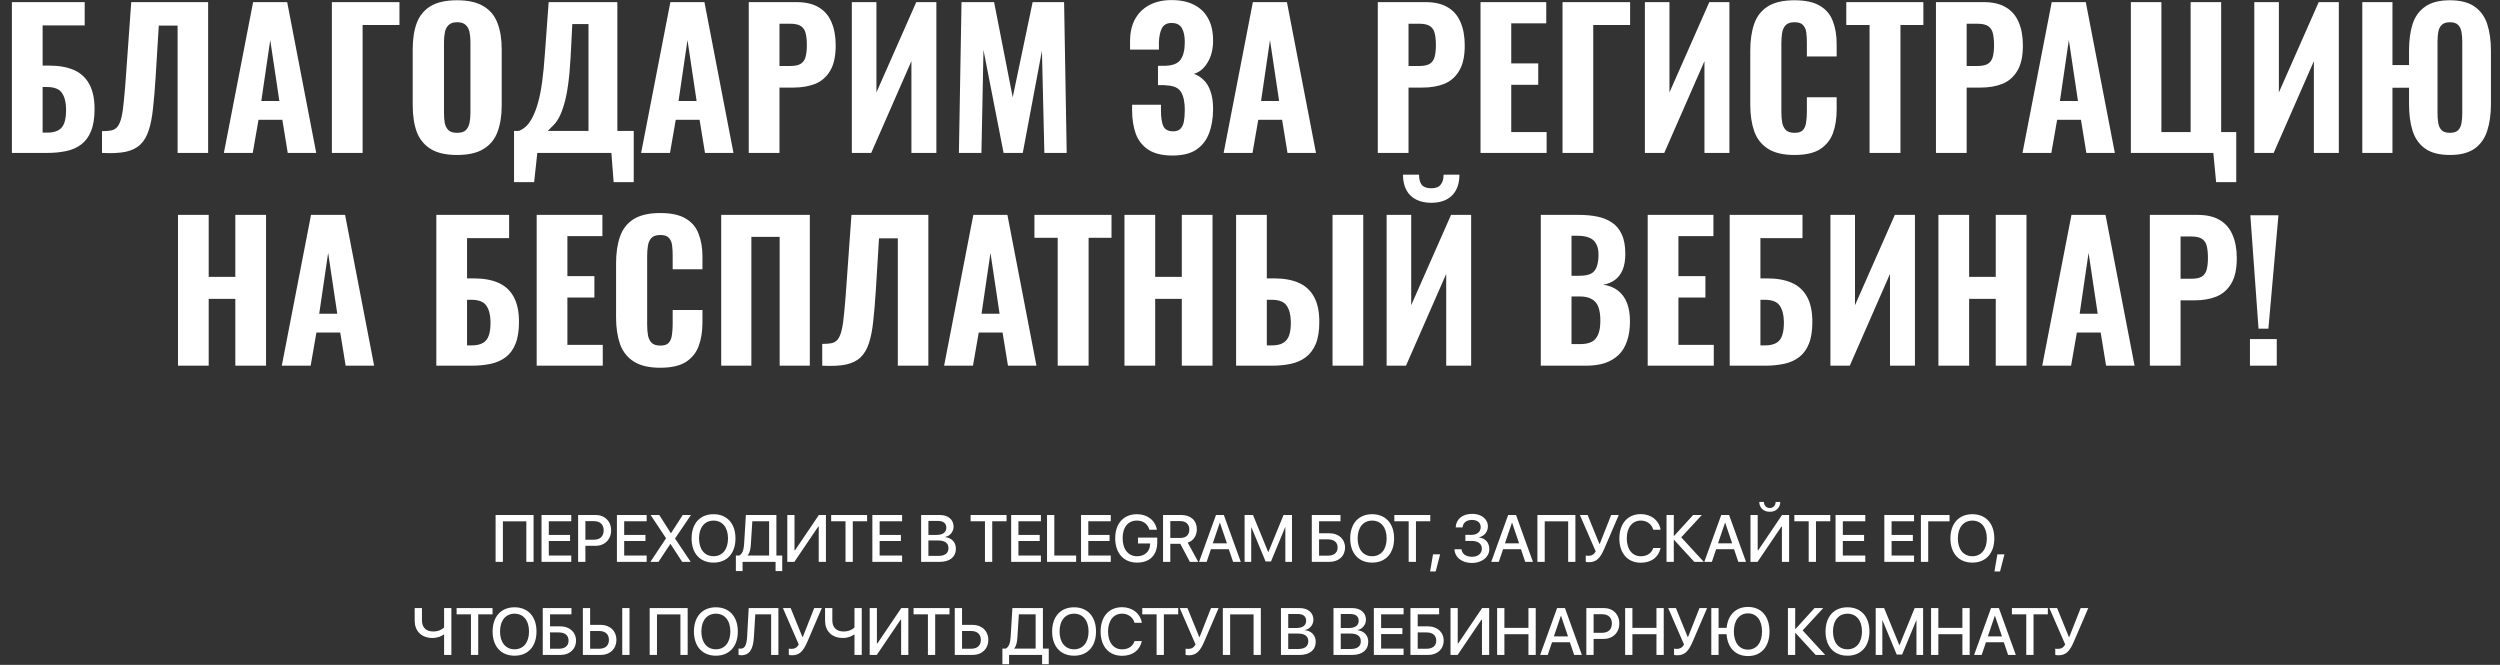
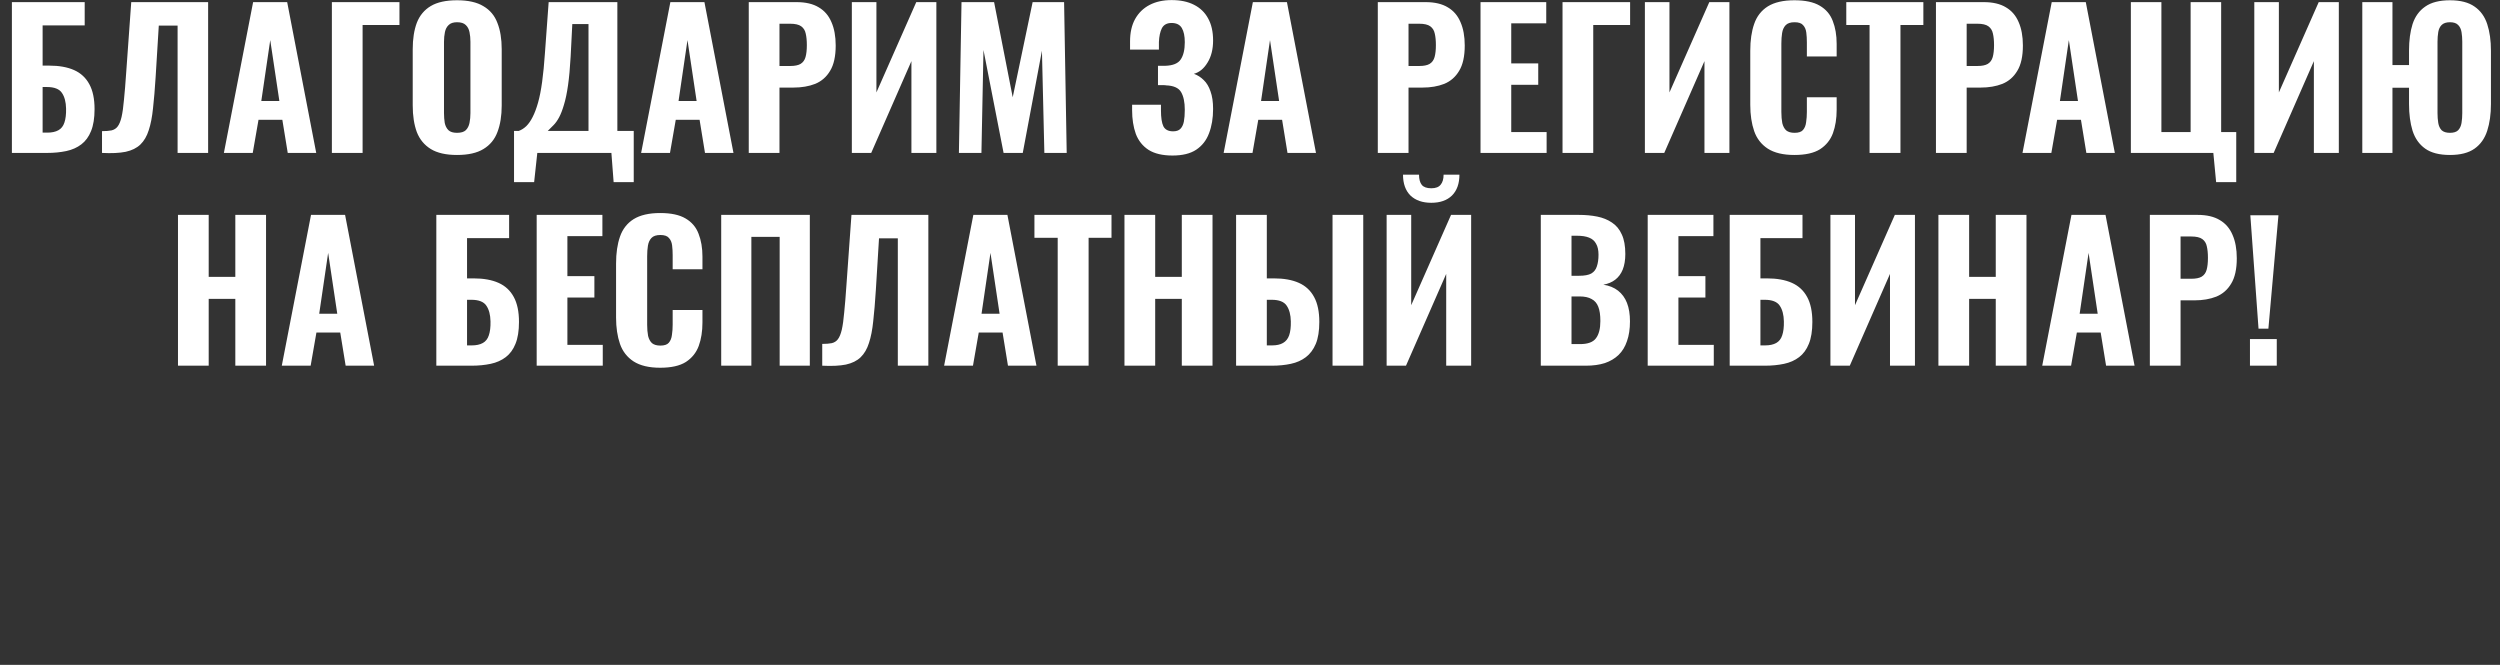
<svg xmlns="http://www.w3.org/2000/svg" width="752" height="200" viewBox="0 0 752 200" fill="none">
  <rect x="0" y="0" width="752" height="200" fill="#333333" stroke="none" />
  <path d="M3.579 46V0.64H25.475V7.64H12.819V19.736H14.779C17.765 19.736 20.267 20.184 22.283 21.08C24.299 21.976 25.829 23.395 26.875 25.336C27.92 27.24 28.443 29.741 28.443 32.84C28.443 35.528 28.088 37.731 27.379 39.448C26.707 41.128 25.736 42.453 24.467 43.424C23.197 44.395 21.685 45.067 19.931 45.44C18.176 45.813 16.253 46 14.163 46H3.579ZM12.819 39.896H14.219C15.6 39.896 16.72 39.653 17.579 39.168C18.437 38.683 19.035 37.917 19.371 36.872C19.744 35.789 19.912 34.389 19.875 32.672C19.837 30.693 19.427 29.125 18.643 27.968C17.859 26.773 16.347 26.176 14.107 26.176H12.819V39.896ZM30.684 46V39.448C31.841 39.448 32.793 39.373 33.54 39.224C34.324 39.037 34.94 38.645 35.388 38.048C35.873 37.413 36.265 36.461 36.564 35.192C36.862 33.885 37.105 32.149 37.292 29.984C37.516 27.819 37.74 25.075 37.964 21.752L39.476 0.64H62.604V46H53.42V7.696H47.764L46.812 23.208C46.588 26.792 46.326 29.909 46.028 32.56C45.766 35.173 45.337 37.376 44.74 39.168C44.18 40.96 43.34 42.397 42.22 43.48C41.137 44.525 39.662 45.253 37.796 45.664C35.929 46.037 33.558 46.149 30.684 46ZM67.344 46L76.136 0.64H86.384L95.12 46H86.552L84.928 36.032H77.76L76.024 46H67.344ZM78.6 30.376H84.032L81.288 12.064L78.6 30.376ZM99.829 46V0.64H120.157V7.528H109.069V46H99.829ZM137.474 46.616C134.152 46.616 131.52 46.019 129.578 44.824C127.637 43.629 126.237 41.931 125.378 39.728C124.557 37.488 124.146 34.819 124.146 31.72V14.808C124.146 11.709 124.557 9.059 125.378 6.856C126.237 4.653 127.637 2.973 129.578 1.816C131.52 0.659 134.152 0.08 137.474 0.08C140.834 0.08 143.485 0.677 145.426 1.872C147.405 3.029 148.805 4.709 149.626 6.912C150.485 9.077 150.914 11.709 150.914 14.808V31.72C150.914 34.819 150.485 37.488 149.626 39.728C148.805 41.931 147.405 43.629 145.426 44.824C143.485 46.019 140.834 46.616 137.474 46.616ZM137.474 39.952C138.669 39.952 139.546 39.691 140.106 39.168C140.666 38.608 141.04 37.88 141.226 36.984C141.413 36.051 141.506 35.061 141.506 34.016V12.568C141.506 11.523 141.413 10.552 141.226 9.656C141.04 8.76 140.666 8.051 140.106 7.528C139.546 6.968 138.669 6.688 137.474 6.688C136.354 6.688 135.514 6.968 134.954 7.528C134.394 8.051 134.021 8.76 133.834 9.656C133.648 10.552 133.554 11.523 133.554 12.568V34.016C133.554 35.061 133.629 36.051 133.778 36.984C133.965 37.88 134.338 38.608 134.898 39.168C135.458 39.691 136.317 39.952 137.474 39.952ZM154.62 54.792V39.392H156.02C156.841 39.093 157.607 38.608 158.316 37.936C159.025 37.227 159.66 36.312 160.22 35.192C160.817 34.035 161.359 32.597 161.844 30.88C162.329 29.163 162.74 27.072 163.076 24.608C163.412 22.144 163.692 19.269 163.916 15.984L165.036 0.64H185.7V39.392H190.628V54.792H184.58L183.908 46H161.62L160.668 54.792H154.62ZM164.756 39.392H177.02V7.248H172.148L171.644 17.104C171.457 20.464 171.196 23.32 170.86 25.672C170.524 28.024 170.113 29.984 169.628 31.552C169.18 33.083 168.695 34.333 168.172 35.304C167.649 36.275 167.089 37.059 166.492 37.656C165.895 38.253 165.316 38.832 164.756 39.392ZM192.852 46L201.644 0.64H211.892L220.628 46H212.06L210.436 36.032H203.268L201.532 46H192.852ZM204.108 30.376H209.54L206.796 12.064L204.108 30.376ZM225.225 46V0.64H239.617C242.342 0.64 244.563 1.163 246.281 2.208C247.998 3.216 249.267 4.691 250.089 6.632C250.947 8.573 251.377 10.925 251.377 13.688C251.377 16.936 250.817 19.475 249.697 21.304C248.614 23.133 247.121 24.44 245.217 25.224C243.313 25.971 241.129 26.344 238.665 26.344H234.465V46H225.225ZM234.465 19.848H237.713C239.057 19.848 240.083 19.643 240.793 19.232C241.539 18.784 242.043 18.093 242.305 17.16C242.566 16.227 242.697 15.032 242.697 13.576C242.697 12.195 242.585 11.037 242.361 10.104C242.174 9.171 241.726 8.443 241.017 7.92C240.307 7.397 239.187 7.136 237.657 7.136H234.465V19.848ZM256.235 46V0.64H263.627V27.8L275.611 0.64H281.659V46H274.155V18.392L262.059 46H256.235ZM288.439 46L289.223 0.64H299.023L304.623 29.256L310.615 0.64H320.079L320.863 46H314.143L313.415 15.256L307.647 46H301.879L295.831 15.032L295.215 46H288.439ZM352.689 46.784C349.702 46.784 347.313 46.224 345.521 45.104C343.729 43.947 342.441 42.341 341.657 40.288C340.91 38.197 340.537 35.808 340.537 33.12V31.496H349.217C349.217 31.608 349.217 31.851 349.217 32.224C349.217 32.56 349.217 32.877 349.217 33.176C349.217 35.379 349.46 36.984 349.945 37.992C350.468 39 351.438 39.504 352.857 39.504C353.828 39.504 354.556 39.261 355.041 38.776C355.564 38.253 355.918 37.525 356.105 36.592C356.292 35.621 356.385 34.427 356.385 33.008C356.385 30.731 356.012 28.957 355.265 27.688C354.518 26.419 352.988 25.747 350.673 25.672C350.636 25.635 350.468 25.616 350.169 25.616C349.908 25.616 349.609 25.616 349.273 25.616C348.937 25.616 348.62 25.616 348.321 25.616V19.792C348.582 19.792 348.825 19.792 349.049 19.792C349.31 19.792 349.553 19.792 349.777 19.792C350.038 19.792 350.281 19.792 350.505 19.792C352.82 19.717 354.369 19.083 355.153 17.888C355.974 16.693 356.385 14.957 356.385 12.68C356.385 10.851 356.086 9.432 355.489 8.424C354.892 7.416 353.865 6.912 352.409 6.912C351.028 6.912 350.057 7.435 349.497 8.48C348.974 9.525 348.676 10.907 348.601 12.624C348.601 12.736 348.601 13.035 348.601 13.52C348.601 14.005 348.601 14.472 348.601 14.92H339.921V12.456C339.921 9.805 340.425 7.565 341.433 5.736C342.478 3.869 343.934 2.451 345.801 1.48C347.668 0.509 349.87 0.024 352.409 0.024C355.06 0.024 357.3 0.491 359.129 1.424C360.996 2.357 362.414 3.72 363.385 5.512C364.393 7.304 364.897 9.525 364.897 12.176C364.897 14.827 364.337 17.048 363.217 18.84C362.134 20.632 360.772 21.752 359.129 22.2C360.249 22.611 361.238 23.245 362.097 24.104C362.956 24.925 363.628 26.045 364.113 27.464C364.636 28.883 364.897 30.656 364.897 32.784C364.897 35.547 364.486 37.992 363.665 40.12C362.881 42.211 361.593 43.853 359.801 45.048C358.046 46.205 355.676 46.784 352.689 46.784ZM368.071 46L376.863 0.64H387.111L395.847 46H387.279L385.655 36.032H378.487L376.751 46H368.071ZM379.327 30.376H384.759L382.015 12.064L379.327 30.376ZM414.443 46V0.64H428.835C431.561 0.64 433.782 1.163 435.499 2.208C437.217 3.216 438.486 4.691 439.307 6.632C440.166 8.573 440.595 10.925 440.595 13.688C440.595 16.936 440.035 19.475 438.915 21.304C437.833 23.133 436.339 24.44 434.435 25.224C432.531 25.971 430.347 26.344 427.883 26.344H423.683V46H414.443ZM423.683 19.848H426.931C428.275 19.848 429.302 19.643 430.011 19.232C430.758 18.784 431.262 18.093 431.523 17.16C431.785 16.227 431.915 15.032 431.915 13.576C431.915 12.195 431.803 11.037 431.579 10.104C431.393 9.171 430.945 8.443 430.235 7.92C429.526 7.397 428.406 7.136 426.875 7.136H423.683V19.848ZM445.342 46V0.64H465.11V7.024H454.582V19.064H462.702V25.504H454.582V39.728H465.222V46H445.342ZM470.008 46V0.64H490.336V7.528H479.248V46H470.008ZM494.782 46V0.64H502.174V27.8L514.158 0.64H520.206V46H512.702V18.392L500.606 46H494.782ZM539.754 46.616C536.394 46.616 533.725 45.981 531.746 44.712C529.805 43.443 528.442 41.688 527.658 39.448C526.874 37.171 526.482 34.539 526.482 31.552V15.256C526.482 12.12 526.874 9.432 527.658 7.192C528.442 4.915 529.805 3.16 531.746 1.928C533.725 0.696 536.394 0.08 539.754 0.08C543.002 0.08 545.541 0.621 547.37 1.704C549.237 2.787 550.544 4.317 551.29 6.296C552.074 8.275 552.466 10.571 552.466 13.184V16.992H543.506V12.736C543.506 11.691 543.45 10.72 543.338 9.824C543.226 8.891 542.909 8.144 542.386 7.584C541.901 6.987 541.042 6.688 539.81 6.688C538.578 6.688 537.682 6.987 537.122 7.584C536.562 8.181 536.208 8.965 536.058 9.936C535.909 10.869 535.834 11.915 535.834 13.072V33.68C535.834 34.949 535.928 36.069 536.114 37.04C536.338 37.973 536.73 38.701 537.29 39.224C537.888 39.709 538.728 39.952 539.81 39.952C541.005 39.952 541.845 39.672 542.33 39.112C542.853 38.515 543.17 37.731 543.282 36.76C543.432 35.789 543.506 34.763 543.506 33.68V29.256H552.466V33.008C552.466 35.659 552.093 38.011 551.346 40.064C550.6 42.08 549.312 43.685 547.482 44.88C545.653 46.037 543.077 46.616 539.754 46.616ZM562.363 46V7.528H555.363V0.64H578.547V7.528H571.659V46H562.363ZM582.334 46V0.64H596.726C599.451 0.64 601.673 1.163 603.39 2.208C605.107 3.216 606.377 4.691 607.198 6.632C608.057 8.573 608.486 10.925 608.486 13.688C608.486 16.936 607.926 19.475 606.806 21.304C605.723 23.133 604.23 24.44 602.326 25.224C600.422 25.971 598.238 26.344 595.774 26.344H591.574V46H582.334ZM591.574 19.848H594.822C596.166 19.848 597.193 19.643 597.902 19.232C598.649 18.784 599.153 18.093 599.414 17.16C599.675 16.227 599.806 15.032 599.806 13.576C599.806 12.195 599.694 11.037 599.47 10.104C599.283 9.171 598.835 8.443 598.126 7.92C597.417 7.397 596.297 7.136 594.766 7.136H591.574V19.848ZM608.367 46L617.159 0.64H627.407L636.143 46H627.575L625.951 36.032H618.783L617.047 46H608.367ZM619.623 30.376H625.055L622.311 12.064L619.623 30.376ZM666.612 54.792L665.772 46H640.964V0.64H650.148V39.728H658.94V0.64H668.124V39.728H672.66V54.792H666.612ZM678.094 46V0.64H685.486V27.8L697.47 0.64H703.518V46H696.014V18.392L683.918 46H678.094ZM736.955 46.616C733.781 46.616 731.299 45.981 729.507 44.712C727.715 43.443 726.445 41.651 725.699 39.336C724.989 37.021 724.635 34.333 724.635 31.272V26.4H719.651V46H710.579V0.64H719.651V19.568H724.635V15.256C724.635 12.157 724.989 9.488 725.699 7.248C726.445 4.971 727.715 3.216 729.507 1.984C731.299 0.715 733.781 0.08 736.955 0.08C740.091 0.08 742.555 0.715 744.347 1.984C746.139 3.216 747.408 4.971 748.155 7.248C748.901 9.525 749.275 12.195 749.275 15.256V31.272C749.275 34.333 748.901 37.021 748.155 39.336C747.408 41.651 746.139 43.443 744.347 44.712C742.555 45.981 740.091 46.616 736.955 46.616ZM736.955 39.952C738.075 39.952 738.896 39.691 739.419 39.168C739.941 38.608 740.277 37.88 740.427 36.984C740.576 36.051 740.651 35.061 740.651 34.016V12.568C740.651 11.523 740.576 10.552 740.427 9.656C740.277 8.76 739.941 8.051 739.419 7.528C738.896 6.968 738.075 6.688 736.955 6.688C735.835 6.688 734.995 6.968 734.435 7.528C733.912 8.051 733.576 8.76 733.427 9.656C733.277 10.552 733.203 11.523 733.203 12.568V34.016C733.203 35.061 733.277 36.051 733.427 36.984C733.576 37.88 733.912 38.608 734.435 39.168C734.995 39.691 735.835 39.952 736.955 39.952ZM53.536 110V64.64H62.776V83.288H70.784V64.64H80.024V110H70.784V89.896H62.776V110H53.536ZM84.762 110L93.554 64.64H103.802L112.538 110H103.97L102.346 100.032H95.178L93.442 110H84.762ZM96.018 94.376H101.45L98.706 76.064L96.018 94.376ZM131.247 110V64.64H153.143V71.64H140.487V83.736H142.447C145.433 83.736 147.935 84.184 149.951 85.08C151.967 85.976 153.497 87.395 154.543 89.336C155.588 91.24 156.111 93.741 156.111 96.84C156.111 99.528 155.756 101.731 155.047 103.448C154.375 105.128 153.404 106.453 152.135 107.424C150.865 108.395 149.353 109.067 147.599 109.44C145.844 109.813 143.921 110 141.831 110H131.247ZM140.487 103.896H141.887C143.268 103.896 144.388 103.653 145.247 103.168C146.105 102.683 146.703 101.917 147.039 100.872C147.412 99.789 147.58 98.389 147.543 96.672C147.505 94.693 147.095 93.125 146.311 91.968C145.527 90.773 144.015 90.176 141.775 90.176H140.487V103.896ZM161.432 110V64.64H181.2V71.024H170.672V83.064H178.792V89.504H170.672V103.728H181.312V110H161.432ZM198.586 110.616C195.226 110.616 192.557 109.981 190.578 108.712C188.637 107.443 187.274 105.688 186.49 103.448C185.706 101.171 185.314 98.539 185.314 95.552V79.256C185.314 76.12 185.706 73.432 186.49 71.192C187.274 68.915 188.637 67.16 190.578 65.928C192.557 64.696 195.226 64.08 198.586 64.08C201.834 64.08 204.373 64.621 206.202 65.704C208.069 66.787 209.376 68.317 210.122 70.296C210.906 72.275 211.298 74.571 211.298 77.184V80.992H202.338V76.736C202.338 75.691 202.282 74.72 202.17 73.824C202.058 72.891 201.741 72.144 201.218 71.584C200.733 70.987 199.874 70.688 198.642 70.688C197.41 70.688 196.514 70.987 195.954 71.584C195.394 72.181 195.04 72.965 194.89 73.936C194.741 74.869 194.666 75.915 194.666 77.072V97.68C194.666 98.949 194.76 100.069 194.946 101.04C195.17 101.973 195.562 102.701 196.122 103.224C196.72 103.709 197.56 103.952 198.642 103.952C199.837 103.952 200.677 103.672 201.162 103.112C201.685 102.515 202.002 101.731 202.114 100.76C202.264 99.789 202.338 98.763 202.338 97.68V93.256H211.298V97.008C211.298 99.659 210.925 102.011 210.178 104.064C209.432 106.08 208.144 107.685 206.314 108.88C204.485 110.037 201.909 110.616 198.586 110.616ZM216.939 110V64.64H243.595V110H234.523V71.248H226.011V110H216.939ZM247.328 110V103.448C248.486 103.448 249.438 103.373 250.184 103.224C250.968 103.037 251.584 102.645 252.032 102.048C252.518 101.413 252.91 100.461 253.208 99.192C253.507 97.885 253.75 96.149 253.936 93.984C254.16 91.819 254.384 89.075 254.608 85.752L256.12 64.64H279.248V110H270.064V71.696H264.408L263.456 87.208C263.232 90.792 262.971 93.909 262.672 96.56C262.411 99.173 261.982 101.376 261.384 103.168C260.824 104.96 259.984 106.397 258.864 107.48C257.782 108.525 256.307 109.253 254.44 109.664C252.574 110.037 250.203 110.149 247.328 110ZM283.989 110L292.781 64.64H303.029L311.765 110H303.197L301.573 100.032H294.405L292.669 110H283.989ZM295.245 94.376H300.677L297.933 76.064L295.245 94.376ZM318.156 110V71.528H311.156V64.64H334.34V71.528H327.452V110H318.156ZM338.239 110V64.64H347.479V83.288H355.487V64.64H364.727V110H355.487V89.896H347.479V110H338.239ZM371.817 110V64.64H381.057V83.736H383.185C386.172 83.736 388.673 84.184 390.689 85.08C392.705 85.976 394.236 87.395 395.281 89.336C396.326 91.24 396.849 93.741 396.849 96.84C396.849 99.528 396.494 101.731 395.785 103.448C395.076 105.128 394.086 106.453 392.817 107.424C391.548 108.395 390.036 109.067 388.281 109.44C386.564 109.813 384.66 110 382.569 110H371.817ZM381.057 103.896H382.625C384.006 103.896 385.108 103.653 385.929 103.168C386.788 102.683 387.404 101.917 387.777 100.872C388.15 99.789 388.318 98.389 388.281 96.672C388.244 94.693 387.833 93.125 387.049 91.968C386.265 90.773 384.753 90.176 382.513 90.176H381.057V103.896ZM400.825 110V64.64H410.065V110H400.825ZM417.098 110V64.64H424.49V91.8L436.474 64.64H442.522V110H435.018V82.392L422.922 110H417.098ZM430.538 61C427.888 61 425.797 60.272 424.266 58.816C422.773 57.323 422.026 55.232 422.026 52.544H426.842C426.842 53.888 427.122 54.915 427.682 55.624C428.242 56.296 429.194 56.632 430.538 56.632C431.845 56.632 432.778 56.277 433.338 55.568C433.936 54.859 434.234 53.851 434.234 52.544H438.994C438.994 55.232 438.248 57.323 436.754 58.816C435.261 60.272 433.189 61 430.538 61ZM463.471 110V64.64H474.951C476.929 64.64 478.759 64.808 480.439 65.144C482.119 65.48 483.593 66.077 484.863 66.936C486.169 67.795 487.159 68.989 487.831 70.52C488.54 72.013 488.895 73.973 488.895 76.4C488.895 78.229 488.633 79.797 488.111 81.104C487.588 82.373 486.841 83.381 485.871 84.128C484.9 84.875 483.705 85.379 482.287 85.64C484.041 85.901 485.516 86.499 486.711 87.432C487.905 88.365 488.801 89.597 489.399 91.128C489.996 92.659 490.295 94.507 490.295 96.672C490.295 98.949 489.996 100.928 489.399 102.608C488.839 104.288 487.999 105.669 486.879 106.752C485.759 107.835 484.377 108.656 482.735 109.216C481.092 109.739 479.188 110 477.023 110H463.471ZM472.711 103.504H475.287C477.601 103.504 479.188 102.925 480.047 101.768C480.943 100.611 481.391 98.875 481.391 96.56C481.391 94.768 481.185 93.349 480.775 92.304C480.364 91.221 479.692 90.437 478.759 89.952C477.863 89.429 476.649 89.168 475.119 89.168H472.711V103.504ZM472.711 82.952H475.007C476.612 82.952 477.825 82.728 478.647 82.28C479.468 81.795 480.028 81.085 480.327 80.152C480.663 79.181 480.831 78.005 480.831 76.624C480.831 75.243 480.588 74.141 480.103 73.32C479.655 72.461 478.945 71.845 477.975 71.472C477.041 71.099 475.847 70.912 474.391 70.912H472.711V82.952ZM495.627 110V64.64H515.395V71.024H504.867V83.064H512.987V89.504H504.867V103.728H515.507V110H495.627ZM520.294 110V64.64H542.19V71.64H529.534V83.736H531.494C534.48 83.736 536.982 84.184 538.998 85.08C541.014 85.976 542.544 87.395 543.59 89.336C544.635 91.24 545.158 93.741 545.158 96.84C545.158 99.528 544.803 101.731 544.094 103.448C543.422 105.128 542.451 106.453 541.182 107.424C539.912 108.395 538.4 109.067 536.646 109.44C534.891 109.813 532.968 110 530.878 110H520.294ZM529.534 103.896H530.934C532.315 103.896 533.435 103.653 534.294 103.168C535.152 102.683 535.75 101.917 536.086 100.872C536.459 99.789 536.627 98.389 536.59 96.672C536.552 94.693 536.142 93.125 535.358 91.968C534.574 90.773 533.062 90.176 530.822 90.176H529.534V103.896ZM550.591 110V64.64H557.983V91.8L569.967 64.64H576.015V110H568.511V82.392L556.415 110H550.591ZM583.075 110V64.64H592.315V83.288H600.323V64.64H609.563V110H600.323V89.896H592.315V110H583.075ZM614.301 110L623.093 64.64H633.341L642.077 110H633.509L631.885 100.032H624.717L622.981 110H614.301ZM625.557 94.376H630.989L628.245 76.064L625.557 94.376ZM646.674 110V64.64H661.066C663.791 64.64 666.012 65.163 667.73 66.208C669.447 67.216 670.716 68.691 671.538 70.632C672.396 72.573 672.826 74.925 672.826 77.688C672.826 80.936 672.266 83.475 671.146 85.304C670.063 87.133 668.57 88.44 666.666 89.224C664.762 89.971 662.578 90.344 660.114 90.344H655.914V110H646.674ZM655.914 83.848H659.162C660.506 83.848 661.532 83.643 662.242 83.232C662.988 82.784 663.492 82.093 663.754 81.16C664.015 80.227 664.146 79.032 664.146 77.576C664.146 76.195 664.034 75.037 663.81 74.104C663.623 73.171 663.175 72.443 662.466 71.92C661.756 71.397 660.636 71.136 659.106 71.136H655.914V83.848ZM679.364 98.856L676.9 64.752H685.356L682.332 98.856H679.364ZM676.788 110V101.992H684.852V110H676.788Z" fill="white" />
-   <path d="M160.499 169H158.321V156.812H151.27V169H149.073V154.908H160.499V169ZM171.837 167.105V169H162.892V154.908H171.837V156.793H165.079V160.914H171.476V162.73H165.079V167.105H171.837ZM173.898 154.908H179.181C181.916 154.908 183.82 156.793 183.82 159.537C183.82 162.291 181.877 164.186 179.113 164.186H176.086V169H173.898V154.908ZM176.086 156.754V162.35H178.595C180.5 162.35 181.584 161.324 181.584 159.547C181.584 157.77 180.5 156.754 178.605 156.754H176.086ZM194.514 167.105V169H185.568V154.908H194.514V156.793H187.756V160.914H194.152V162.73H187.756V167.105H194.514ZM195.647 169L200.325 161.939V161.871L195.696 154.908H198.303L201.78 160.357H201.858L205.373 154.908H207.844L203.069 161.949V162.008L207.756 169H205.198L201.692 163.629H201.623L198.069 169H195.647ZM214.632 154.674C218.684 154.674 221.233 157.477 221.233 161.959C221.233 166.441 218.684 169.234 214.632 169.234C210.569 169.234 208.03 166.441 208.03 161.959C208.03 157.477 210.569 154.674 214.632 154.674ZM214.632 156.598C211.956 156.598 210.266 158.668 210.266 161.959C210.266 165.24 211.956 167.311 214.632 167.311C217.307 167.311 218.987 165.24 218.987 161.959C218.987 158.668 217.307 156.598 214.632 156.598ZM225.872 163.551C225.775 165.152 225.579 166.236 224.905 167.027V167.105H231.351V156.793H226.302L225.872 163.551ZM223.362 169V171.783H221.351V167.105H222.376C223.382 166.52 223.734 165.318 223.841 163.453L224.359 154.908H233.538V167.105H235.296V171.783H233.294V169H223.362ZM246.273 169V158.395H246.127L238.949 169H236.82V154.908H238.988V165.543H239.134L246.312 154.908H248.441V169H246.273ZM256.518 169H254.33V156.793H250.014V154.908H260.824V156.793H256.518V169ZM271.352 167.105V169H262.407V154.908H271.352V156.793H264.594V160.914H270.991V162.73H264.594V167.105H271.352ZM282.73 169H277.075V154.908H282.7C285.2 154.908 286.841 156.295 286.841 158.424C286.841 159.918 285.738 161.256 284.331 161.49V161.568C286.245 161.783 287.534 163.141 287.534 165.016C287.534 167.496 285.728 169 282.73 169ZM279.263 156.695V160.904H281.714C283.609 160.904 284.654 160.123 284.654 158.727C284.654 157.418 283.755 156.695 282.173 156.695H279.263ZM279.263 167.213H282.28C284.253 167.213 285.298 166.402 285.298 164.879C285.298 163.355 284.224 162.574 282.154 162.574H279.263V167.213ZM298.463 169H296.275V156.793H291.959V154.908H302.77V156.793H298.463V169ZM313.102 167.105V169H304.157V154.908H313.102V156.793H306.344V160.914H312.741V162.73H306.344V167.105H313.102ZM323.698 167.105V169H314.948V154.908H317.136V167.105H323.698ZM334.118 167.105V169H325.173V154.908H334.118V156.793H327.361V160.914H333.757V162.73H327.361V167.105H334.118ZM348.103 163.141C348.103 166.959 345.847 169.234 342.029 169.234C337.996 169.234 335.457 166.412 335.457 161.891C335.457 157.447 337.986 154.674 342 154.674C345.134 154.674 347.507 156.529 347.996 159.342H345.75C345.222 157.594 343.845 156.588 342.009 156.588C339.314 156.588 337.693 158.561 337.693 161.871C337.693 165.24 339.363 167.32 342.048 167.32C344.334 167.32 345.916 165.855 345.945 163.717V163.473H342.302V161.705H348.103V163.141ZM352.029 156.744V161.812H355.096C356.785 161.812 357.752 160.885 357.752 159.273C357.752 157.701 356.727 156.744 355.037 156.744H352.029ZM352.029 163.58V169H349.842V154.908H355.301C358.201 154.908 360.008 156.588 360.008 159.215C360.008 161.119 358.992 162.662 357.273 163.238L360.428 169H357.908L355.037 163.58H352.029ZM370.907 169L369.618 165.191H364.246L362.957 169H360.682L365.77 154.908H368.133L373.221 169H370.907ZM366.903 157.252L364.803 163.434H369.061L366.961 157.252H366.903ZM388.632 169H386.63V158.629H386.561L382.313 168.893H380.692L376.434 158.629H376.366V169H374.374V154.908H376.903L381.464 166.031H381.542L386.093 154.908H388.632V169ZM404.589 164.693C404.589 167.252 402.685 169 399.951 169H394.589V154.908H403.222V156.793H396.777V160.406H399.902C402.656 160.406 404.589 162.154 404.589 164.693ZM396.777 167.145H399.394C401.279 167.145 402.353 166.266 402.353 164.693C402.353 163.111 401.269 162.232 399.384 162.232H396.777V167.145ZM412.744 154.674C416.797 154.674 419.346 157.477 419.346 161.959C419.346 166.441 416.797 169.234 412.744 169.234C408.682 169.234 406.143 166.441 406.143 161.959C406.143 157.477 408.682 154.674 412.744 154.674ZM412.744 156.598C410.068 156.598 408.379 158.668 408.379 161.959C408.379 165.24 410.068 167.311 412.744 167.311C415.42 167.311 417.1 165.24 417.1 161.959C417.1 158.668 415.42 156.598 412.744 156.598ZM425.918 169H423.731V156.793H419.414V154.908H430.225V156.793H425.918V169ZM431.856 171.9H430.177L431.055 166.744H433.184L431.856 171.9ZM440.783 162.711V160.885H442.677C444.289 160.885 445.402 159.938 445.402 158.58C445.402 157.232 444.396 156.393 442.775 156.393C441.125 156.393 440.06 157.252 439.933 158.648H437.863C438.009 156.129 439.914 154.566 442.843 154.566C445.617 154.566 447.56 156.129 447.56 158.355C447.56 159.928 446.496 161.236 444.933 161.607V161.686C446.818 161.92 447.99 163.258 447.99 165.172C447.99 167.545 445.754 169.342 442.804 169.342C439.738 169.342 437.629 167.691 437.502 165.211H439.611C439.738 166.598 440.988 167.486 442.795 167.486C444.552 167.486 445.744 166.5 445.744 165.064C445.744 163.59 444.621 162.711 442.736 162.711H440.783ZM458.791 169L457.502 165.191H452.131L450.842 169H448.566L453.654 154.908H456.018L461.105 169H458.791ZM454.787 157.252L452.688 163.434H456.945L454.846 157.252H454.787ZM473.879 169H471.702V156.812H464.651V169H462.453V154.908H473.879V169ZM477.932 169.107C477.503 169.107 477.122 169.039 476.995 168.98V167.096C477.151 167.135 477.425 167.184 477.805 167.184C478.782 167.184 479.456 166.803 479.993 165.865L475.227 154.908H477.552L481.077 163.57H481.223L484.641 154.908H486.927L482.61 164.967C481.311 167.994 480.159 169.107 477.932 169.107ZM493.558 169.264C489.603 169.264 487.103 166.441 487.103 161.949C487.103 157.486 489.622 154.645 493.558 154.645C496.663 154.645 499.036 156.529 499.505 159.342H497.308C496.849 157.672 495.384 156.588 493.558 156.588C490.999 156.588 489.339 158.688 489.339 161.949C489.339 165.24 490.98 167.32 493.568 167.32C495.452 167.32 496.81 166.402 497.308 164.83H499.505C498.9 167.623 496.722 169.264 493.558 169.264ZM505.716 161.627L512.494 169H509.632L503.558 162.389H503.48V169H501.293V154.908H503.48V161.217H503.558L509.3 154.908H511.918L505.716 161.627ZM522.885 169L521.596 165.191H516.225L514.936 169H512.66L517.748 154.908H520.111L525.199 169H522.885ZM518.881 157.252L516.781 163.434H521.039L518.939 157.252H518.881ZM536 169V158.395H535.854L528.676 169H526.547V154.908H528.715V165.543H528.862L536.039 154.908H538.168V169H536ZM529.194 150.982H530.58C530.59 152.037 531.313 152.818 532.348 152.818C533.383 152.818 534.106 152.037 534.116 150.982H535.502C535.502 152.74 534.213 153.941 532.348 153.941C530.483 153.941 529.194 152.74 529.194 150.982ZM546.245 169H544.057V156.793H539.741V154.908H550.552V156.793H546.245V169ZM561.079 167.105V169H552.134V154.908H561.079V156.793H554.321V160.914H560.718V162.73H554.321V167.105H561.079ZM575.748 167.105V169H566.803V154.908H575.748V156.793H568.99V160.914H575.387V162.73H568.99V167.105H575.748ZM580.006 169H577.809V154.908H586.422V156.812H580.006V169ZM593.288 154.674C597.341 154.674 599.889 157.477 599.889 161.959C599.889 166.441 597.341 169.234 593.288 169.234C589.225 169.234 586.686 166.441 586.686 161.959C586.686 157.477 589.225 154.674 593.288 154.674ZM593.288 156.598C590.612 156.598 588.923 158.668 588.923 161.959C588.923 165.24 590.612 167.311 593.288 167.311C595.964 167.311 597.643 165.24 597.643 161.959C597.643 158.668 595.964 156.598 593.288 156.598ZM601.609 171.9H599.929L600.808 166.744H602.937L601.609 171.9ZM135.772 197H133.585V190.867H133.448C132.794 191.375 131.632 191.902 130.118 191.902C126.593 191.902 124.737 189.637 124.737 186.707V182.908H126.925V186.629C126.925 188.689 128.116 189.949 130.313 189.949C131.846 189.949 132.97 189.363 133.585 188.748V182.908H135.772V197ZM143.849 197H141.661V184.793H137.345V182.908H148.155V184.793H143.849V197ZM154.777 182.674C158.83 182.674 161.379 185.477 161.379 189.959C161.379 194.441 158.83 197.234 154.777 197.234C150.714 197.234 148.175 194.441 148.175 189.959C148.175 185.477 150.714 182.674 154.777 182.674ZM154.777 184.598C152.101 184.598 150.412 186.668 150.412 189.959C150.412 193.24 152.101 195.311 154.777 195.311C157.453 195.311 159.132 193.24 159.132 189.959C159.132 186.668 157.453 184.598 154.777 184.598ZM173.264 192.693C173.264 195.252 171.359 197 168.625 197H163.264V182.908H171.896V184.793H165.451V188.406H168.576C171.33 188.406 173.264 190.154 173.264 192.693ZM165.451 195.145H168.068C169.953 195.145 171.027 194.266 171.027 192.693C171.027 191.111 169.943 190.232 168.059 190.232H165.451V195.145ZM175.325 197V182.908H177.512V187.957H180.696C183.469 187.957 185.412 189.803 185.412 192.479C185.412 195.154 183.508 197 180.764 197H175.325ZM177.512 195.145H180.188C182.082 195.145 183.166 194.188 183.166 192.479C183.166 190.76 182.073 189.803 180.188 189.803H177.512V195.145ZM189.358 197H187.17V182.908H189.358V197ZM206.849 197H204.671V184.812H197.62V197H195.423V182.908H206.849V197ZM215.336 182.674C219.388 182.674 221.937 185.477 221.937 189.959C221.937 194.441 219.388 197.234 215.336 197.234C211.273 197.234 208.734 194.441 208.734 189.959C208.734 185.477 211.273 182.674 215.336 182.674ZM215.336 184.598C212.66 184.598 210.97 186.668 210.97 189.959C210.97 193.24 212.66 195.311 215.336 195.311C218.011 195.311 219.691 193.24 219.691 189.959C219.691 186.668 218.011 184.598 215.336 184.598ZM234.145 197H231.957V184.793H227.191L226.771 191.619C226.557 195.33 225.443 197.098 222.973 197.098C222.641 197.098 222.338 197.049 222.152 196.99V195.057C222.27 195.086 222.533 195.125 222.729 195.125C224.057 195.125 224.594 194.012 224.74 191.512L225.209 182.908H234.145V197ZM238.207 197.107C237.778 197.107 237.397 197.039 237.27 196.98V195.096C237.426 195.135 237.7 195.184 238.08 195.184C239.057 195.184 239.731 194.803 240.268 193.865L235.502 182.908H237.827L241.352 191.57H241.498L244.916 182.908H247.202L242.885 192.967C241.586 195.994 240.434 197.107 238.207 197.107ZM259.214 197H257.026V190.867H256.889C256.235 191.375 255.073 191.902 253.559 191.902C250.034 191.902 248.179 189.637 248.179 186.707V182.908H250.366V186.629C250.366 188.689 251.557 189.949 253.755 189.949C255.288 189.949 256.411 189.363 257.026 188.748V182.908H259.214V197ZM271.06 197V186.395H270.913L263.736 197H261.607V182.908H263.775V193.543H263.921L271.099 182.908H273.228V197H271.06ZM281.304 197H279.117V184.793H274.8V182.908H285.611V184.793H281.304V197ZM287.193 197V182.908H289.381V187.957H292.564C295.338 187.957 297.281 189.803 297.281 192.479C297.281 195.154 295.377 197 292.633 197H287.193ZM289.381 195.145H292.057C293.951 195.145 295.035 194.188 295.035 192.479C295.035 190.76 293.941 189.803 292.057 189.803H289.381V195.145ZM306.042 191.551C305.944 193.152 305.749 194.236 305.075 195.027V195.105H311.52V184.793H306.471L306.042 191.551ZM303.532 197V199.783H301.52V195.105H302.546C303.552 194.52 303.903 193.318 304.011 191.453L304.528 182.908H313.708V195.105H315.466V199.783H313.464V197H303.532ZM323.083 182.674C327.136 182.674 329.685 185.477 329.685 189.959C329.685 194.441 327.136 197.234 323.083 197.234C319.021 197.234 316.482 194.441 316.482 189.959C316.482 185.477 319.021 182.674 323.083 182.674ZM323.083 184.598C320.407 184.598 318.718 186.668 318.718 189.959C318.718 193.24 320.407 195.311 323.083 195.311C325.759 195.311 327.439 193.24 327.439 189.959C327.439 186.668 325.759 184.598 323.083 184.598ZM337.517 197.264C333.562 197.264 331.062 194.441 331.062 189.949C331.062 185.486 333.582 182.645 337.517 182.645C340.623 182.645 342.996 184.529 343.464 187.342H341.267C340.808 185.672 339.343 184.588 337.517 184.588C334.959 184.588 333.298 186.688 333.298 189.949C333.298 193.24 334.939 195.32 337.527 195.32C339.412 195.32 340.769 194.402 341.267 192.83H343.464C342.859 195.623 340.681 197.264 337.517 197.264ZM350.096 197H347.908V184.793H343.592V182.908H354.402V184.793H350.096V197ZM357.567 197.107C357.137 197.107 356.756 197.039 356.629 196.98V195.096C356.786 195.135 357.059 195.184 357.44 195.184C358.416 195.184 359.09 194.803 359.627 193.865L354.862 182.908H357.186L360.711 191.57H360.858L364.276 182.908H366.561L362.245 192.967C360.946 195.994 359.793 197.107 357.567 197.107ZM379.257 197H377.079V184.812H370.028V197H367.831V182.908H379.257V197ZM390.966 197H385.312V182.908H390.937C393.437 182.908 395.078 184.295 395.078 186.424C395.078 187.918 393.974 189.256 392.568 189.49V189.568C394.482 189.783 395.771 191.141 395.771 193.016C395.771 195.496 393.964 197 390.966 197ZM387.5 184.695V188.904H389.951C391.845 188.904 392.89 188.123 392.89 186.727C392.89 185.418 391.992 184.695 390.41 184.695H387.5ZM387.5 195.213H390.517C392.49 195.213 393.535 194.402 393.535 192.879C393.535 191.355 392.461 190.574 390.39 190.574H387.5V195.213ZM406.768 197H401.114V182.908H406.739C409.239 182.908 410.879 184.295 410.879 186.424C410.879 187.918 409.776 189.256 408.37 189.49V189.568C410.284 189.783 411.573 191.141 411.573 193.016C411.573 195.496 409.766 197 406.768 197ZM403.301 184.695V188.904H405.752C407.647 188.904 408.692 188.123 408.692 186.727C408.692 185.418 407.793 184.695 406.211 184.695H403.301ZM403.301 195.213H406.319C408.291 195.213 409.336 194.402 409.336 192.879C409.336 191.355 408.262 190.574 406.192 190.574H403.301V195.213ZM422.198 195.105V197H413.253V182.908H422.198V184.793H415.44V188.914H421.837V190.73H415.44V195.105H422.198ZM434.259 192.693C434.259 195.252 432.355 197 429.62 197H424.259V182.908H432.892V184.793H426.446V188.406H429.571C432.325 188.406 434.259 190.154 434.259 192.693ZM426.446 195.145H429.064C430.948 195.145 432.023 194.266 432.023 192.693C432.023 191.111 430.939 190.232 429.054 190.232H426.446V195.145ZM445.773 197V186.395H445.627L438.449 197H436.32V182.908H438.488V193.543H438.634L445.812 182.908H447.941V197H445.773ZM461.945 197H459.758V190.76H452.521V197H450.334V182.908H452.521V188.865H459.758V182.908H461.945V197ZM473.508 197L472.219 193.191H466.848L465.559 197H463.284L468.371 182.908H470.735L475.823 197H473.508ZM469.504 185.252L467.405 191.434H471.662L469.563 185.252H469.504ZM477.171 182.908H482.454C485.188 182.908 487.093 184.793 487.093 187.537C487.093 190.291 485.149 192.186 482.386 192.186H479.358V197H477.171V182.908ZM479.358 184.754V190.35H481.868C483.772 190.35 484.856 189.324 484.856 187.547C484.856 185.77 483.772 184.754 481.878 184.754H479.358ZM500.452 197H498.265V190.76H491.029V197H488.841V182.908H491.029V188.865H498.265V182.908H500.452V197ZM504.496 197.107C504.066 197.107 503.685 197.039 503.558 196.98V195.096C503.714 195.135 503.988 195.184 504.369 195.184C505.345 195.184 506.019 194.803 506.556 193.865L501.791 182.908H504.115L507.64 191.57H507.787L511.205 182.908H513.49L509.173 192.967C507.875 195.994 506.722 197.107 504.496 197.107ZM525.805 197.342C522.016 197.342 519.623 194.812 519.35 190.76H516.947V197H514.76V182.908H516.947V188.865H519.369C519.74 184.959 522.152 182.566 525.805 182.566C529.799 182.566 532.27 185.418 532.27 189.949C532.27 194.471 529.818 197.342 525.805 197.342ZM525.795 184.5C523.197 184.5 521.547 186.609 521.547 189.949C521.547 193.26 523.148 195.408 525.795 195.408C528.412 195.408 530.023 193.26 530.023 189.949C530.023 186.609 528.412 184.5 525.795 184.5ZM542.231 189.627L549.009 197H546.147L540.073 190.389H539.995V197H537.807V182.908H539.995V189.217H540.073L545.815 182.908H548.432L542.231 189.627ZM555.728 182.674C559.78 182.674 562.329 185.477 562.329 189.959C562.329 194.441 559.78 197.234 555.728 197.234C551.665 197.234 549.126 194.441 549.126 189.959C549.126 185.477 551.665 182.674 555.728 182.674ZM555.728 184.598C553.052 184.598 551.362 186.668 551.362 189.959C551.362 193.24 553.052 195.311 555.728 195.311C558.404 195.311 560.083 193.24 560.083 189.959C560.083 186.668 558.404 184.598 555.728 184.598ZM578.472 197H576.47V186.629H576.402L572.154 196.893H570.533L566.275 186.629H566.207V197H564.214V182.908H566.744L571.304 194.031H571.382L575.933 182.908H578.472V197ZM592.477 197H590.289V190.76H583.053V197H580.865V182.908H583.053V188.865H590.289V182.908H592.477V197ZM604.039 197L602.75 193.191H597.379L596.09 197H593.815L598.903 182.908H601.266L606.354 197H604.039ZM600.036 185.252L597.936 191.434H602.194L600.094 185.252H600.036ZM611.686 197H609.499V184.793H605.182V182.908H615.993V184.793H611.686V197ZM619.157 197.107C618.728 197.107 618.347 197.039 618.22 196.98V195.096C618.376 195.135 618.65 195.184 619.03 195.184C620.007 195.184 620.681 194.803 621.218 193.865L616.452 182.908H618.777L622.302 191.57H622.448L625.866 182.908H628.152L623.835 192.967C622.536 195.994 621.384 197.107 619.157 197.107Z" fill="white" />
</svg>